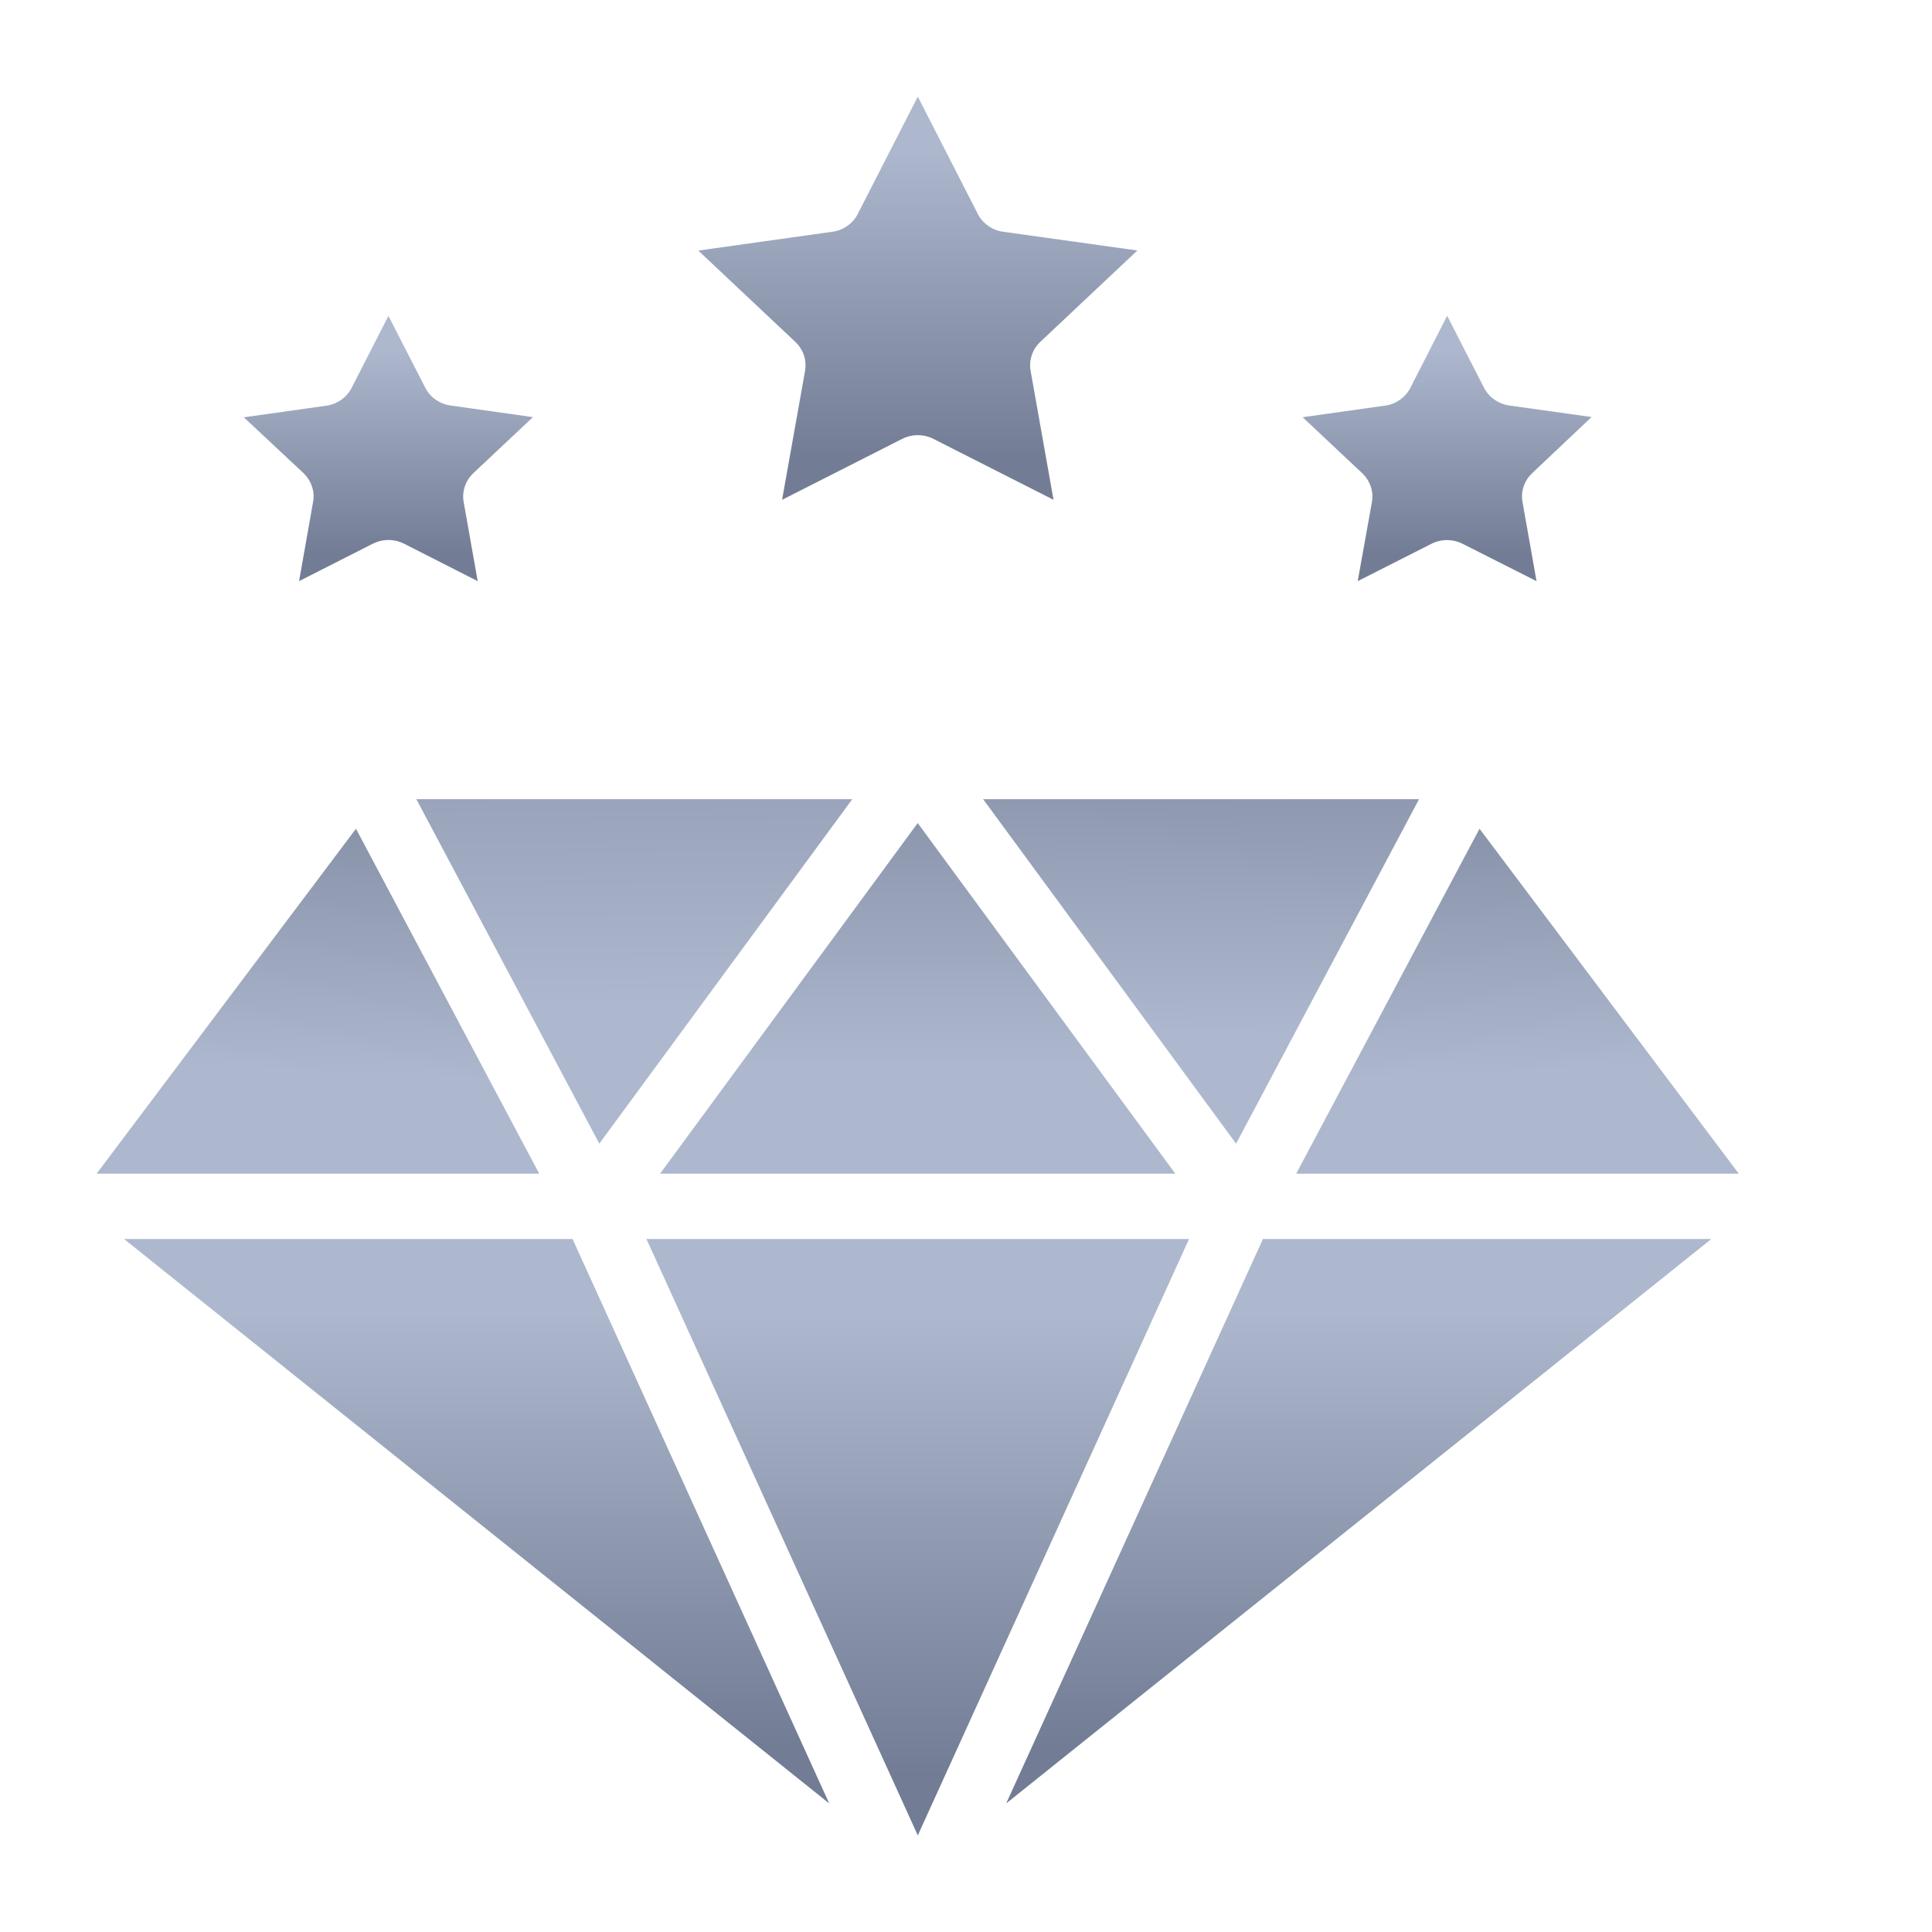
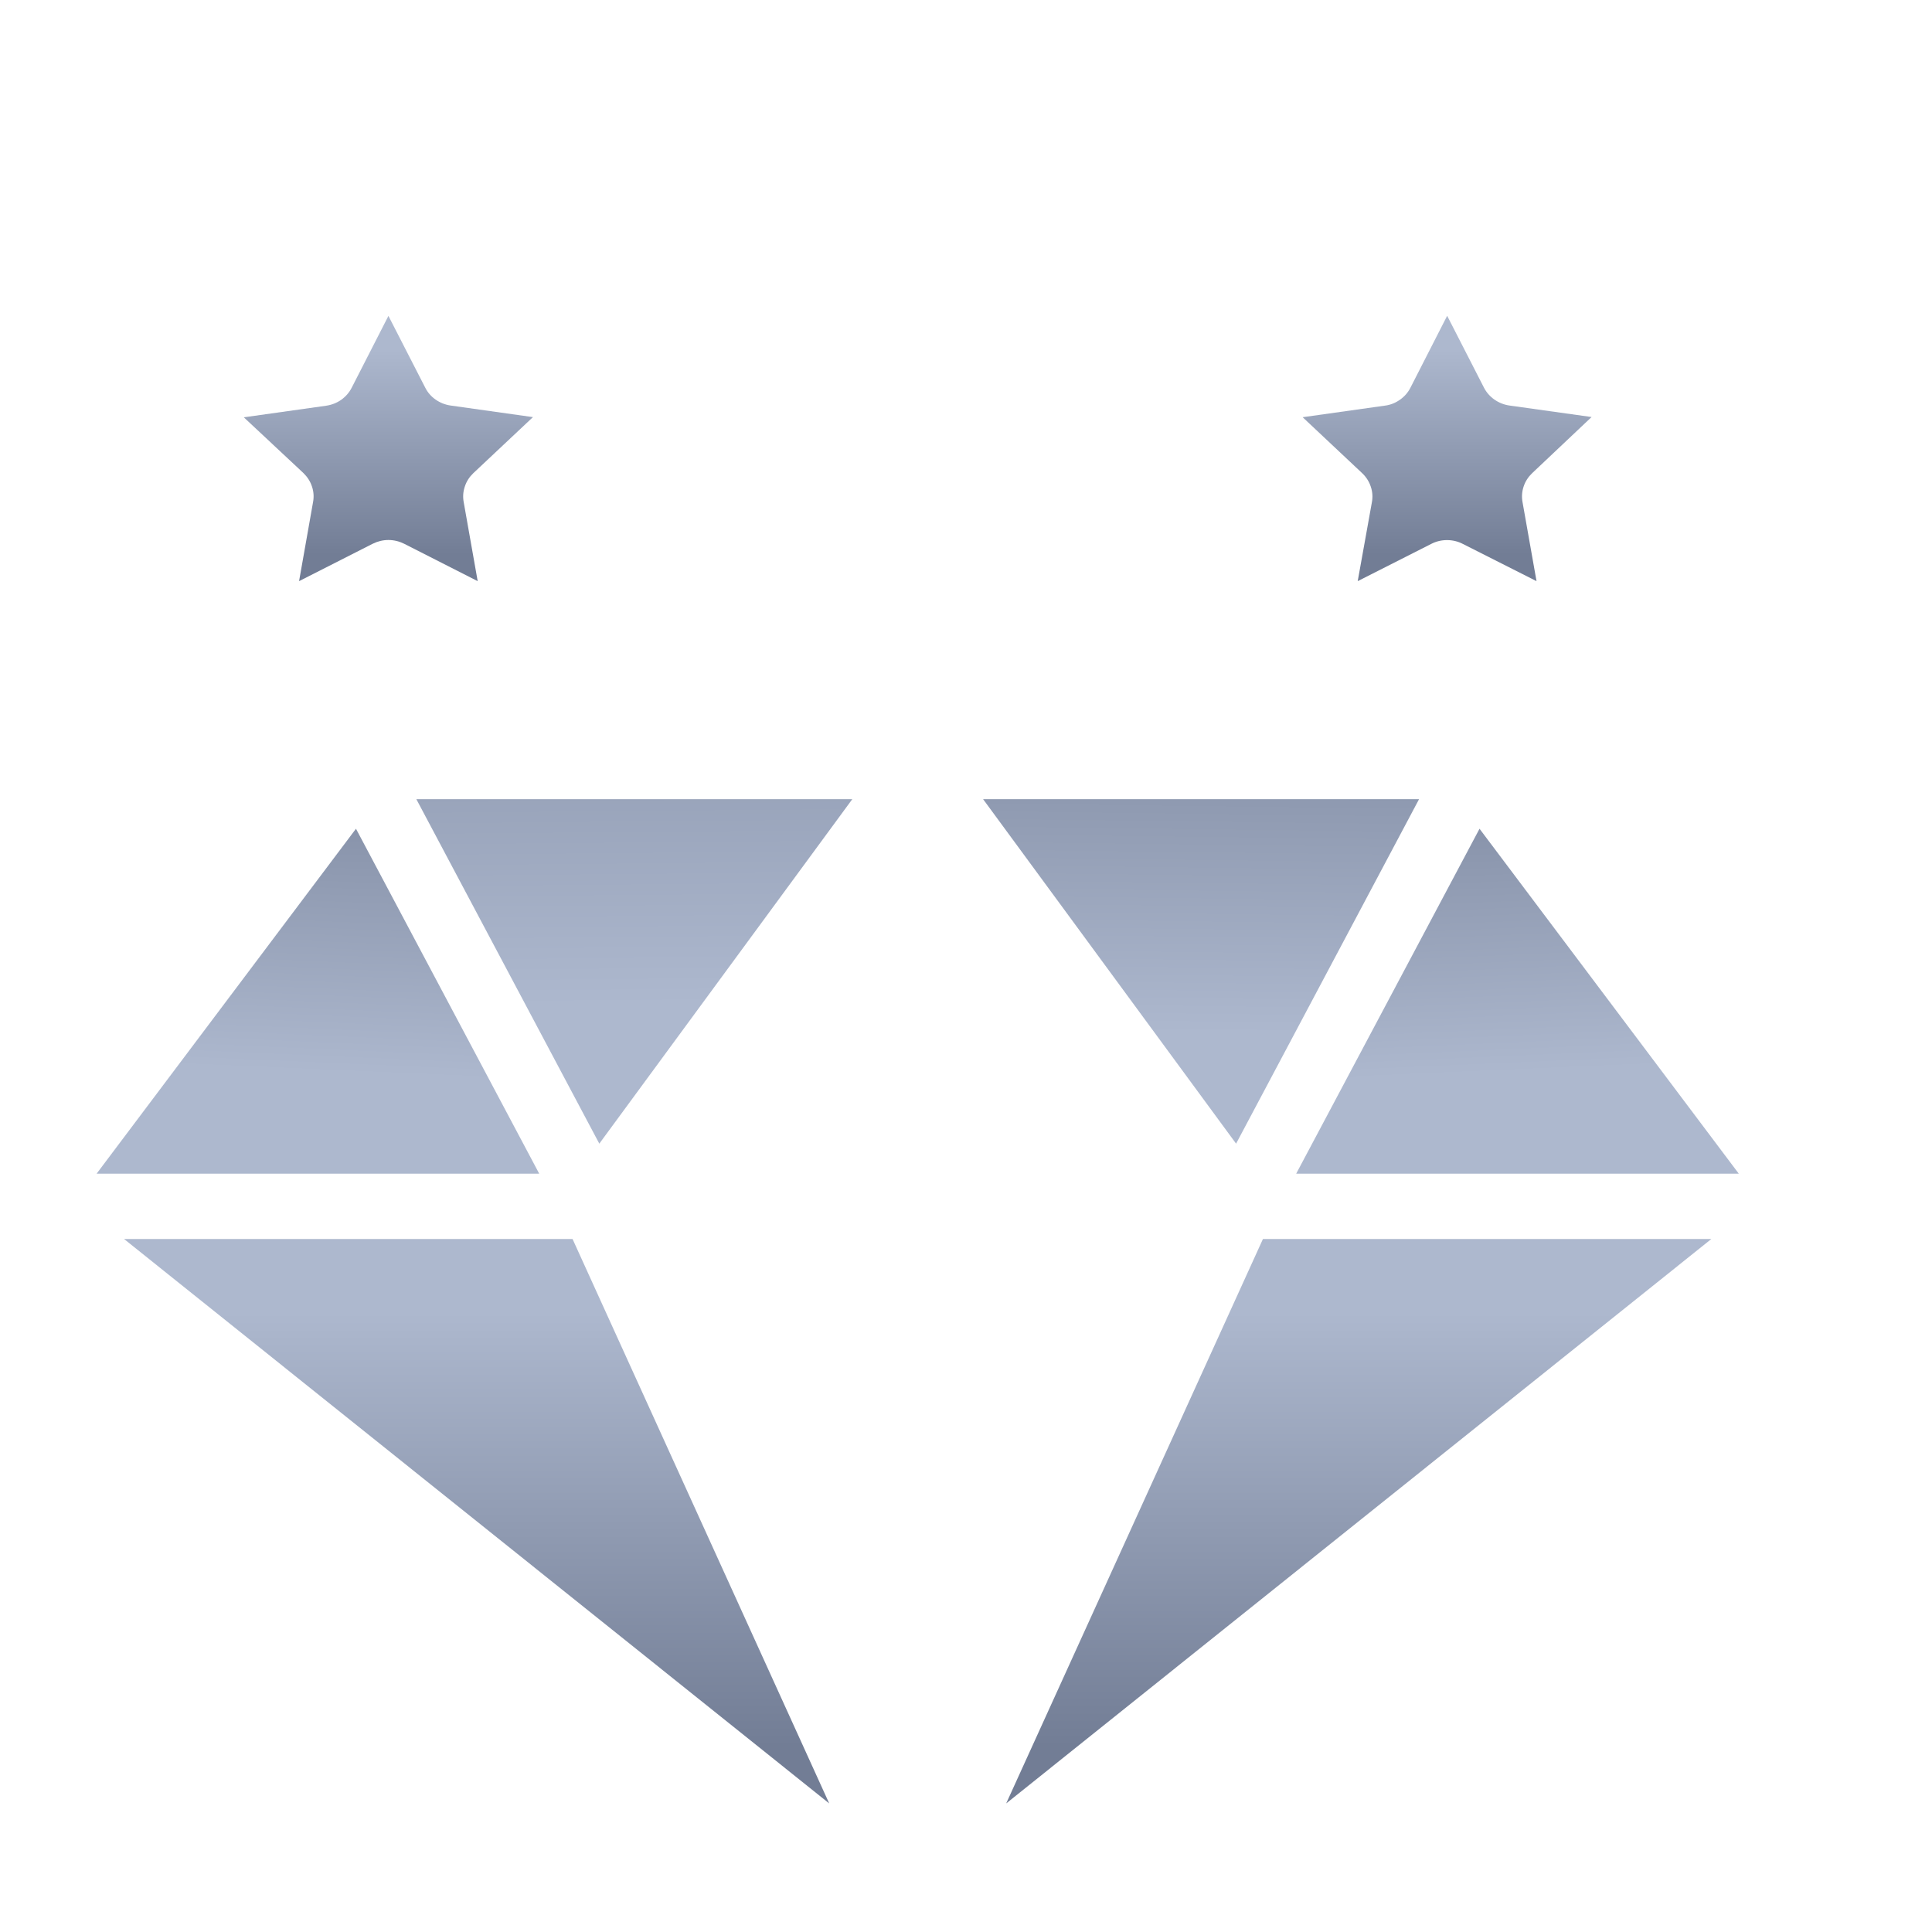
<svg xmlns="http://www.w3.org/2000/svg" width="20" height="20" viewBox="0 0 20 20" fill="none">
  <path d="M13.074 12.826L10.416 18.669L17.716 12.826H13.074Z" fill="url(#paint0_linear_5066_8001)" />
-   <path d="M6.833 12.15H12.167L9.5 8.52L6.833 12.15Z" fill="url(#paint1_linear_5066_8001)" />
  <path d="M5.927 12.826H1.284L8.584 18.669L5.927 12.826Z" fill="url(#paint2_linear_5066_8001)" />
  <path d="M6.204 11.839L8.823 8.273H4.31L6.204 11.839Z" fill="url(#paint3_linear_5066_8001)" />
-   <path d="M12.309 12.826H6.692L9.501 19L12.309 12.826Z" fill="url(#paint4_linear_5066_8001)" />
  <path d="M5.582 12.15L3.685 8.579L1 12.15H5.582Z" fill="url(#paint5_linear_5066_8001)" />
  <path d="M13.418 12.15H18L15.316 8.579L13.418 12.15Z" fill="url(#paint6_linear_5066_8001)" />
  <path d="M10.177 8.273L12.796 11.839L14.69 8.273H10.177Z" fill="url(#paint7_linear_5066_8001)" />
-   <path d="M8.233 3.539C8.274 3.578 8.304 3.625 8.322 3.677C8.339 3.729 8.343 3.785 8.334 3.839L8.096 5.174L9.338 4.544C9.388 4.518 9.444 4.505 9.501 4.505C9.558 4.505 9.614 4.518 9.664 4.544L10.906 5.174L10.669 3.839C10.659 3.785 10.663 3.729 10.681 3.677C10.698 3.625 10.728 3.578 10.769 3.539L11.774 2.593L10.385 2.399C10.329 2.392 10.276 2.371 10.23 2.338C10.184 2.306 10.147 2.264 10.122 2.214L9.501 1L8.88 2.214C8.855 2.264 8.818 2.306 8.772 2.338C8.726 2.371 8.673 2.392 8.617 2.399L7.229 2.594L8.233 3.539Z" fill="url(#paint8_linear_5066_8001)" />
  <path d="M16.476 4.317L15.626 4.198C15.57 4.19 15.517 4.169 15.471 4.137C15.425 4.105 15.387 4.062 15.362 4.013L14.981 3.269L14.6 4.015C14.575 4.064 14.538 4.106 14.492 4.138C14.446 4.171 14.393 4.192 14.337 4.199L13.485 4.319L14.102 4.899C14.142 4.937 14.173 4.985 14.19 5.037C14.208 5.089 14.212 5.144 14.202 5.198L14.055 6.016L14.817 5.63C14.867 5.604 14.923 5.591 14.979 5.591C15.036 5.591 15.092 5.604 15.142 5.63L15.906 6.016L15.761 5.197C15.751 5.143 15.755 5.088 15.773 5.035C15.79 4.983 15.821 4.936 15.861 4.898L16.476 4.317Z" fill="url(#paint9_linear_5066_8001)" />
  <path d="M3.141 4.897C3.181 4.936 3.212 4.983 3.229 5.035C3.247 5.087 3.251 5.142 3.241 5.196L3.096 6.016L3.858 5.629C3.908 5.604 3.964 5.59 4.021 5.59C4.078 5.59 4.134 5.604 4.184 5.629L4.945 6.016L4.8 5.197C4.79 5.143 4.794 5.088 4.812 5.036C4.829 4.983 4.86 4.936 4.9 4.898L5.517 4.318L4.665 4.198C4.609 4.19 4.556 4.169 4.51 4.137C4.464 4.105 4.427 4.063 4.402 4.013L4.021 3.27L3.64 4.015C3.615 4.064 3.577 4.107 3.532 4.139C3.486 4.171 3.432 4.192 3.376 4.2L2.524 4.32L3.141 4.897Z" fill="url(#paint10_linear_5066_8001)" />
  <defs>
    <linearGradient id="paint0_linear_5066_8001" x1="14.066" y1="12.826" x2="14.066" y2="18.085" gradientUnits="userSpaceOnUse">
      <stop offset="0.144" stop-color="#ADB8CE" />
      <stop offset="1" stop-color="#727D95" />
    </linearGradient>
    <linearGradient id="paint1_linear_5066_8001" x1="9.5" y1="6.5" x2="9.5" y2="11.787" gradientUnits="userSpaceOnUse">
      <stop stop-color="#727D95" />
      <stop offset="0.856" stop-color="#ADB8CE" />
    </linearGradient>
    <linearGradient id="paint2_linear_5066_8001" x1="4.934" y1="12.826" x2="4.934" y2="18.085" gradientUnits="userSpaceOnUse">
      <stop offset="0.144" stop-color="#ADB8CE" />
      <stop offset="1" stop-color="#727D95" />
    </linearGradient>
    <linearGradient id="paint3_linear_5066_8001" x1="6.5" y1="4" x2="6.566" y2="11.482" gradientUnits="userSpaceOnUse">
      <stop stop-color="#727D95" />
      <stop offset="0.856" stop-color="#ADB8CE" />
    </linearGradient>
    <linearGradient id="paint4_linear_5066_8001" x1="9.501" y1="12.826" x2="9.501" y2="18.383" gradientUnits="userSpaceOnUse">
      <stop offset="0.144" stop-color="#ADB8CE" />
      <stop offset="1" stop-color="#727D95" />
    </linearGradient>
    <linearGradient id="paint5_linear_5066_8001" x1="3.5" y1="7" x2="3.291" y2="11.793" gradientUnits="userSpaceOnUse">
      <stop stop-color="#727D95" />
      <stop offset="0.856" stop-color="#ADB8CE" />
    </linearGradient>
    <linearGradient id="paint6_linear_5066_8001" x1="15.5" y1="7" x2="15.709" y2="11.793" gradientUnits="userSpaceOnUse">
      <stop stop-color="#727D95" />
      <stop offset="0.856" stop-color="#ADB8CE" />
    </linearGradient>
    <linearGradient id="paint7_linear_5066_8001" x1="12.5" y1="6" x2="12.433" y2="11.482" gradientUnits="userSpaceOnUse">
      <stop stop-color="#727D95" />
      <stop offset="0.856" stop-color="#ADB8CE" />
    </linearGradient>
    <linearGradient id="paint8_linear_5066_8001" x1="9.501" y1="1" x2="9.501" y2="4.757" gradientUnits="userSpaceOnUse">
      <stop offset="0.144" stop-color="#ADB8CE" />
      <stop offset="1" stop-color="#727D95" />
    </linearGradient>
    <linearGradient id="paint9_linear_5066_8001" x1="14.981" y1="3.269" x2="14.981" y2="5.742" gradientUnits="userSpaceOnUse">
      <stop offset="0.144" stop-color="#ADB8CE" />
      <stop offset="1" stop-color="#727D95" />
    </linearGradient>
    <linearGradient id="paint10_linear_5066_8001" x1="4.021" y1="3.27" x2="4.021" y2="5.742" gradientUnits="userSpaceOnUse">
      <stop offset="0.144" stop-color="#ADB8CE" />
      <stop offset="1" stop-color="#727D95" />
    </linearGradient>
  </defs>
</svg>